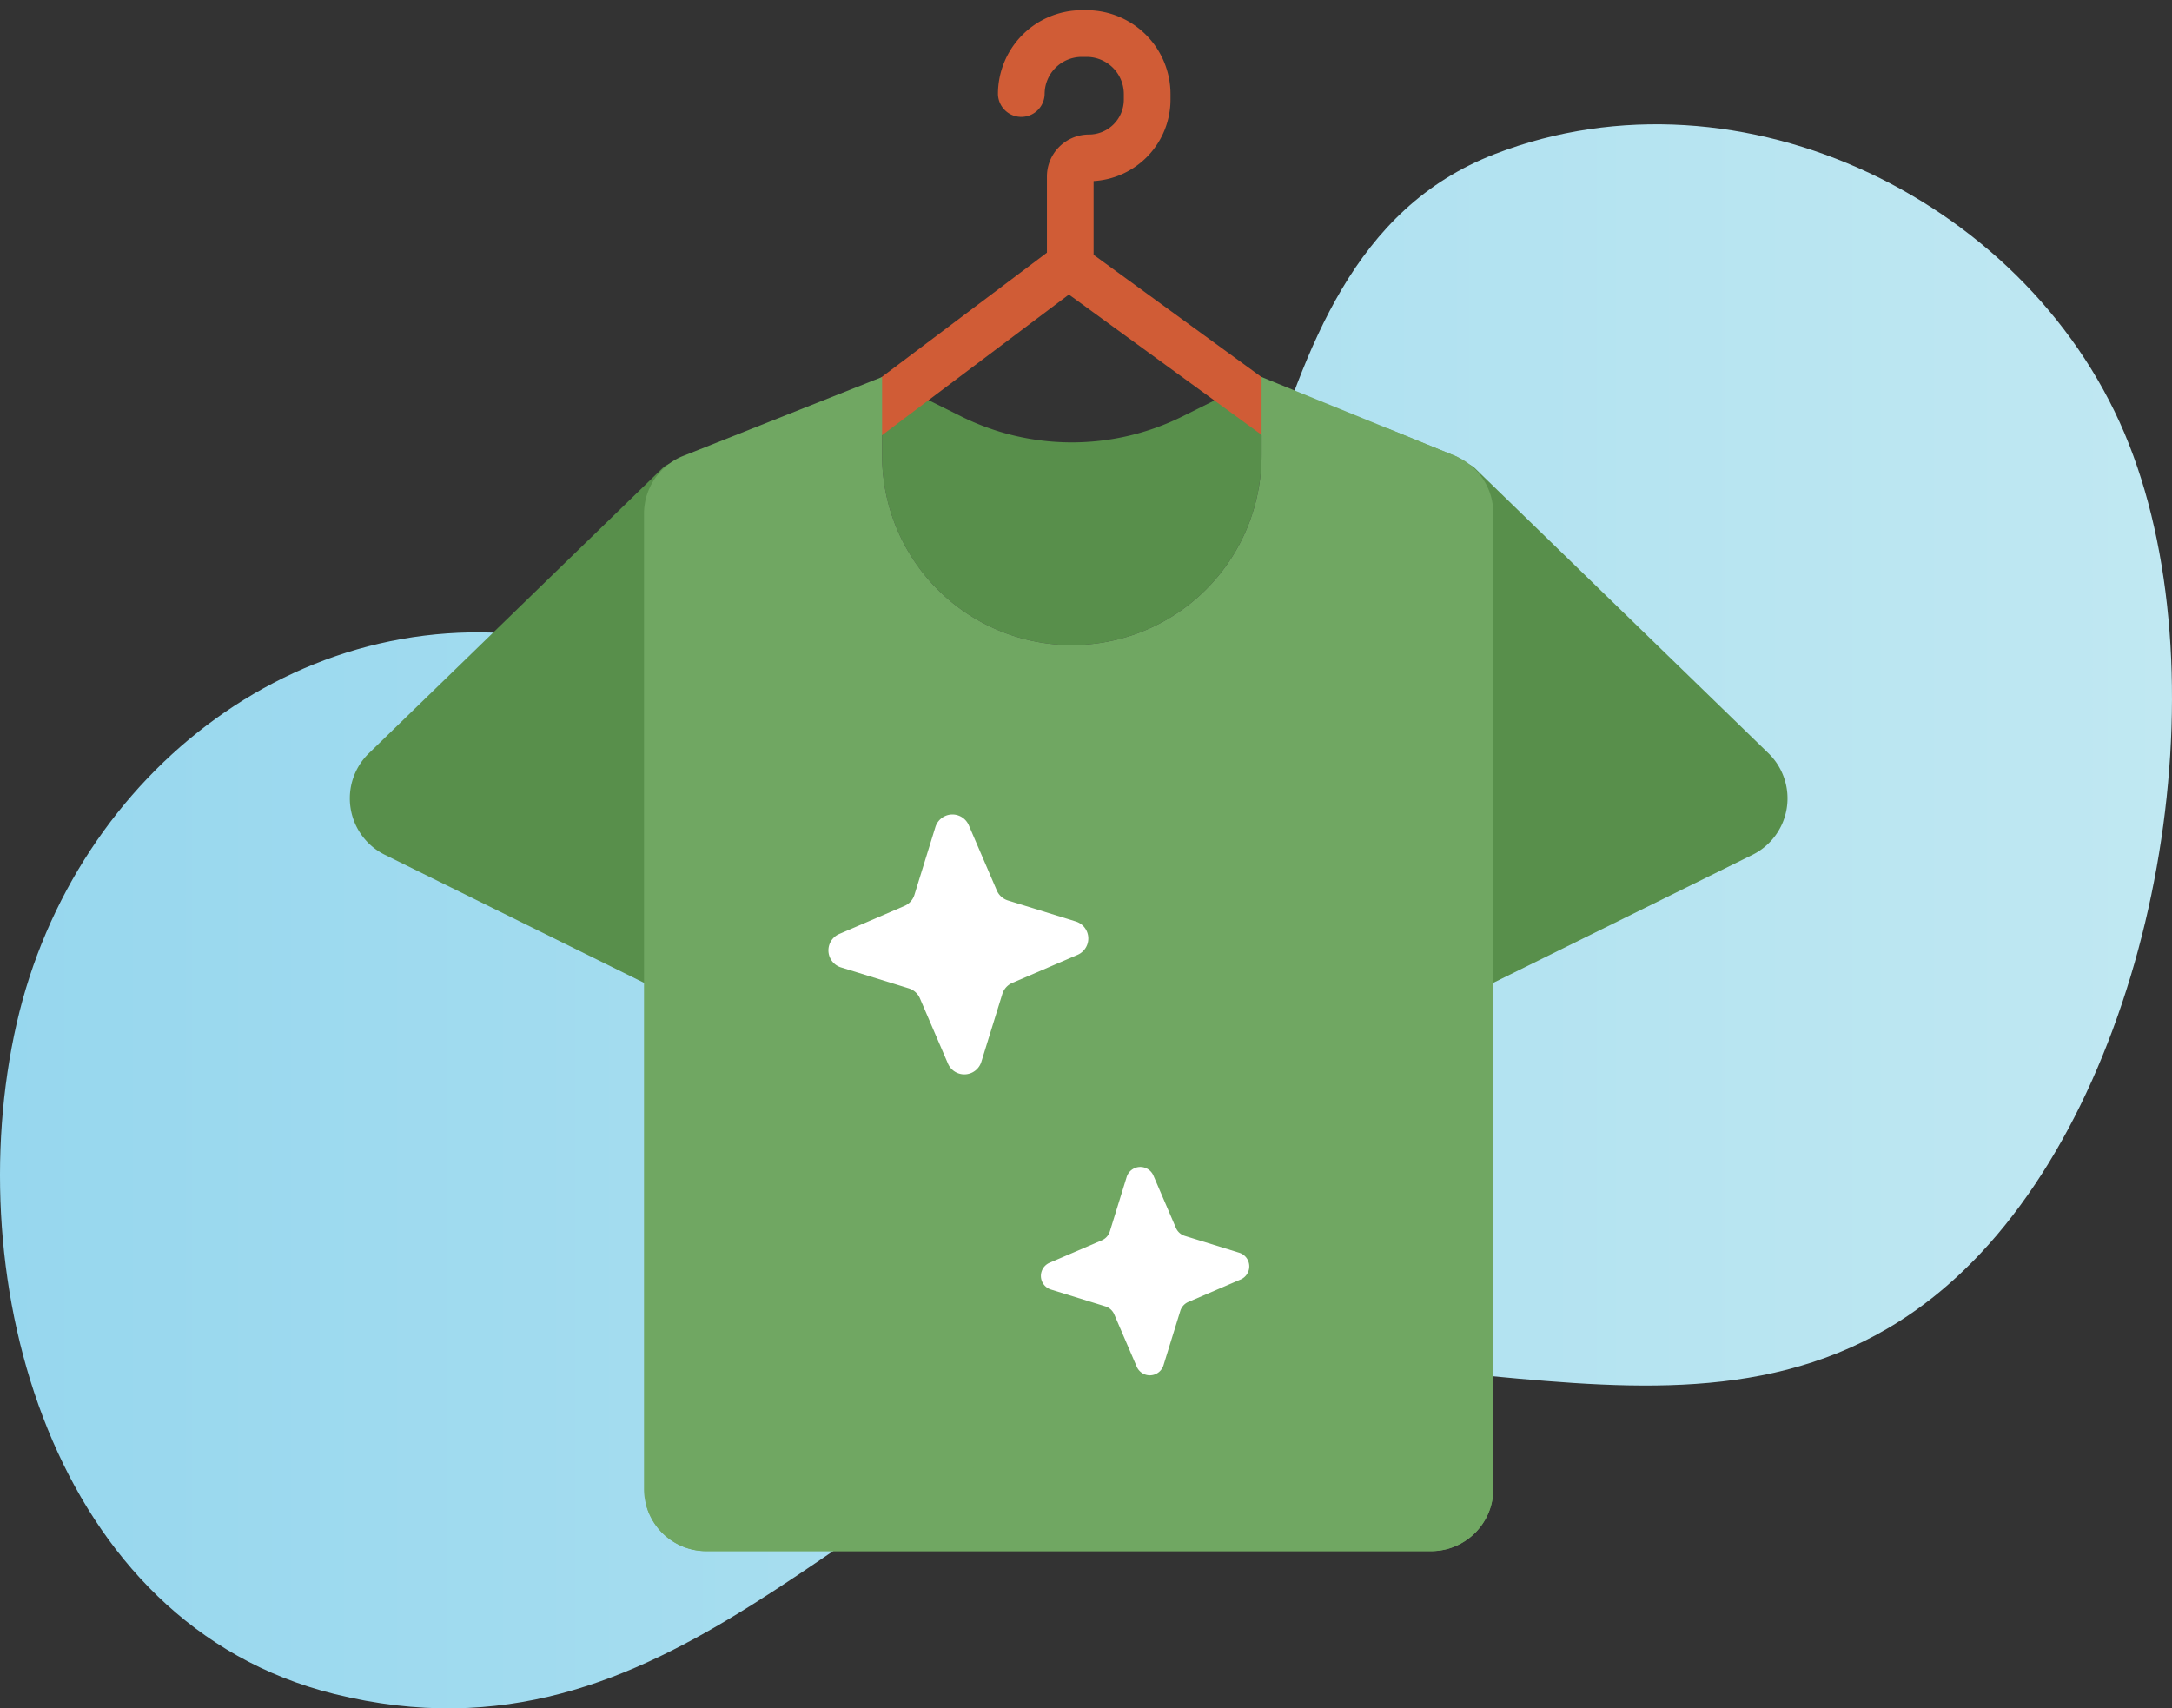
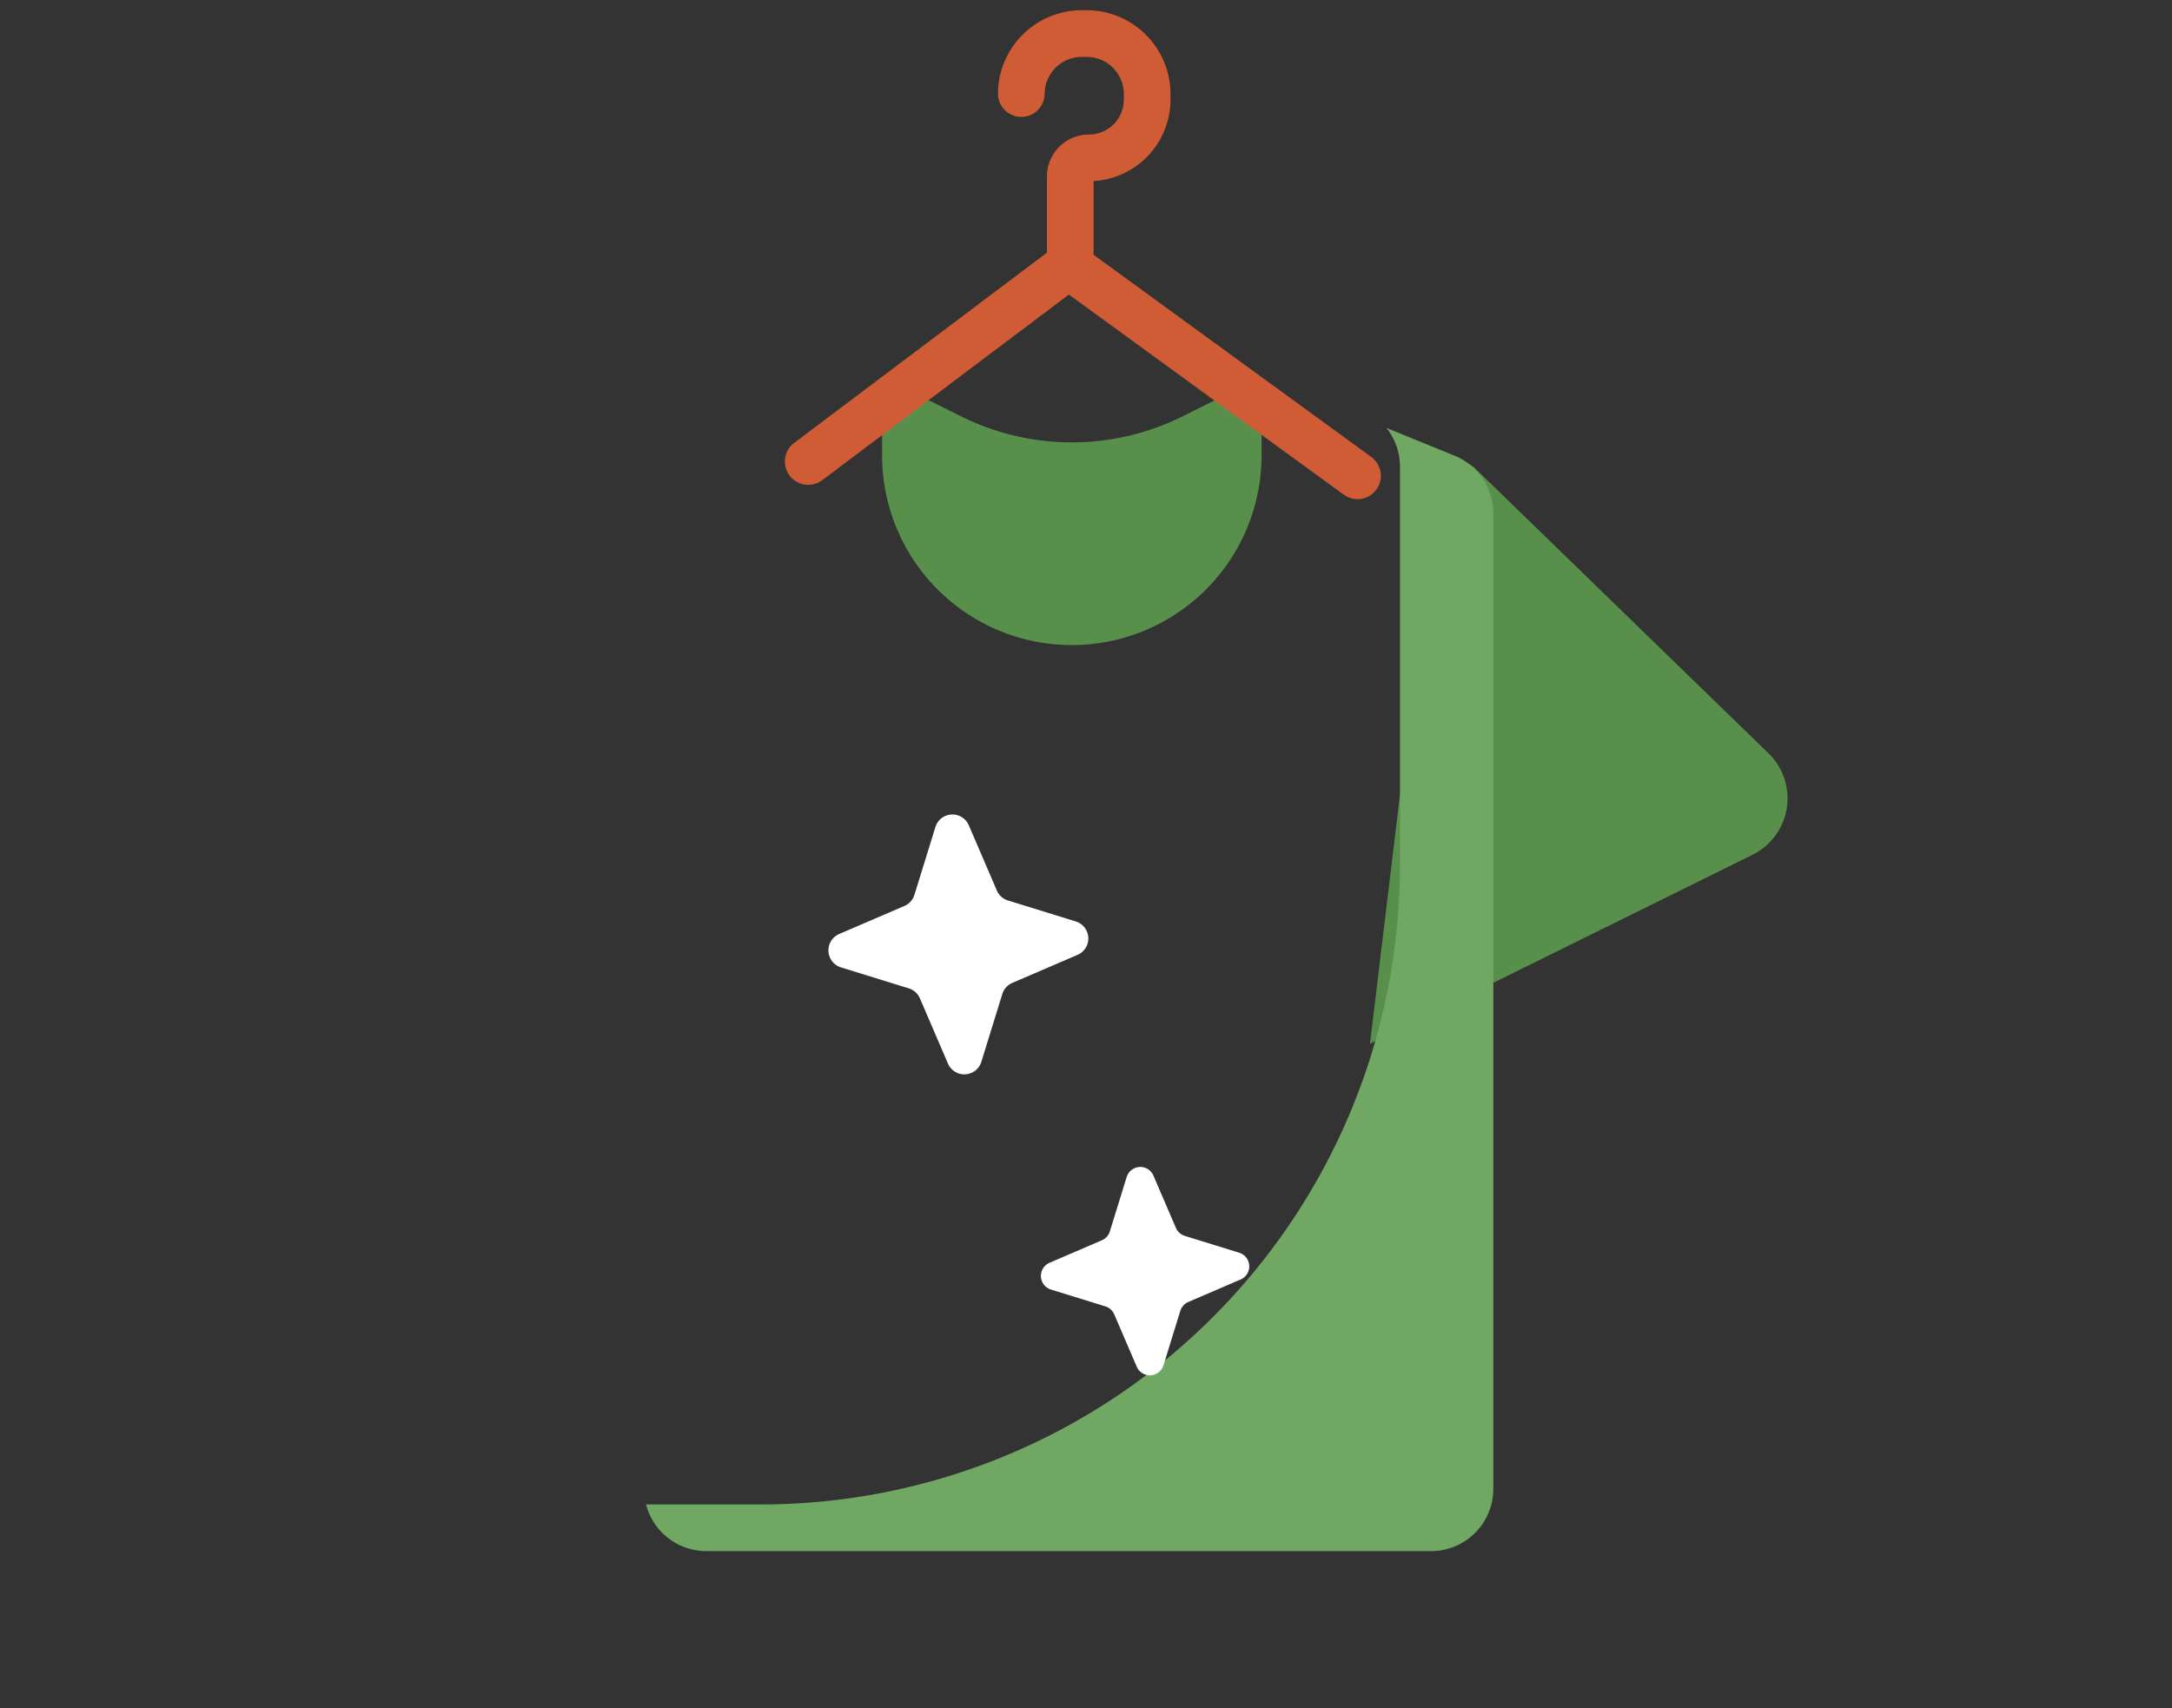
<svg xmlns="http://www.w3.org/2000/svg" width="298.901" height="235.108" viewBox="0 0 298.901 235.108">
  <rect x="0" y="0" width="298.901" height="235.108" fill="#333333" stroke="none" />
  <defs>
    <style>.a{fill:url(#a);}.b{fill:#588f4b;}.c{fill:#d05c36;}.d{fill:#70a762;}.e{fill:#fff;}</style>
    <linearGradient id="a" y1="126.106" x2="298.901" y2="126.106" gradientUnits="userSpaceOnUse">
      <stop offset="0" stop-color="#97d7ee" />
      <stop offset="1" stop-color="#c0e8f2" />
    </linearGradient>
  </defs>
-   <path class="a" d="M292.989,61.159C279.937,27.949,239.732,8.033,205.68,21.212c-38.87,15.044-25.982,76.87-61.288,89.371C125.32,117.337,97.126,92.11,77.857,88.241c-35.507-7.128-67.65,17.925-75.565,52.619-8.075,35.395,4.876,82.67,43.765,92.277,46.324,11.443,70.454-30.199,109.314-42.156,39.879-12.271,84.219,16.709,117.233-18.55,24.391-26.049,33.308-78.386,20.384-111.272Z" />
  <path class="b" d="M203.027,64.491l40.337,39.17a8.662,8.662,0,0,1-2.199,13.98l-52.634,25.996,9.311-77.311a3.069,3.069,0,0,1,5.185-1.835Z" />
-   <path class="b" d="M91.104,64.491,50.768,103.661a8.662,8.662,0,0,0,2.198,13.98L105.6,143.637,96.29,66.326a3.069,3.069,0,0,0-5.186-1.835Z" />
  <path class="b" d="M147.499,88.776a26.11,26.11,0,0,0,26.11-26.11V51.889l-2.175,1.082-8.698,4.329a34.201,34.201,0,0,1-30.473,0l-10.861-5.404-.013-.007v10.778a26.11,26.11,0,0,0,26.11,26.11Z" />
  <path class="c" d="M188.658,62.85l-38.162-27.784V24.917a11.237,11.237,0,0,0,10.583-11.196v-.789a11.545,11.545,0,0,0-11.541-11.524h-.662a11.545,11.545,0,0,0-11.541,11.524,3.212,3.212,0,0,0,6.423,0,5.115,5.115,0,0,1,5.118-5.1h.662a5.115,5.115,0,0,1,5.118,5.101v.789a4.806,4.806,0,0,1-4.808,4.792,5.779,5.779,0,0,0-5.775,5.769V34.774L109.345,60.911a3.212,3.212,0,1,0,3.862,5.132l33.89-25.506,37.78,27.506a3.212,3.212,0,1,0,3.781-5.192Z" />
-   <path class="d" d="M199.081,70.638l6.423,64.35v69.912a8.565,8.565,0,0,1-8.564,8.564H97.191a8.565,8.565,0,0,1-8.564-8.564V70.698a8.565,8.565,0,0,1,5.408-7.961L121.39,51.886V62.664a26.11,26.11,0,1,0,52.221,0V51.886L200.168,62.708c3.225,1.315-1.087,4.449-1.087,7.931Z" />
  <path class="d" d="M200.168,62.708l-9.374-3.82a8.551,8.551,0,0,1,1.863,5.327v54.858a87.969,87.969,0,0,1-87.969,87.969H88.908a8.561,8.561,0,0,0,8.284,6.423H196.94a8.564,8.564,0,0,0,8.564-8.564V70.638a8.568,8.568,0,0,0-5.336-7.93Z" />
  <path class="e" d="M148.287,131.407l-8.976,3.858a2.454,2.454,0,0,0-1.375,1.529l-2.887,9.333a2.453,2.453,0,0,1-4.596.244l-3.858-8.976a2.454,2.454,0,0,0-1.529-1.375l-9.334-2.887a2.453,2.453,0,0,1-.244-4.597l8.976-3.858a2.454,2.454,0,0,0,1.375-1.529l2.887-9.333a2.453,2.453,0,0,1,4.596-.244l3.858,8.976a2.453,2.453,0,0,0,1.529,1.375l9.333,2.887A2.453,2.453,0,0,1,148.287,131.407Z" />
  <path class="e" d="M170.727,176.084l-7.195,3.093a1.967,1.967,0,0,0-1.102,1.225l-2.314,7.482a1.966,1.966,0,0,1-3.685.196l-3.093-7.195a1.967,1.967,0,0,0-1.225-1.102l-7.482-2.314a1.966,1.966,0,0,1-.196-3.685l7.195-3.093a1.965,1.965,0,0,0,1.102-1.226l2.314-7.482a1.966,1.966,0,0,1,3.685-.195l3.093,7.195a1.965,1.965,0,0,0,1.226,1.102l7.482,2.314a1.967,1.967,0,0,1,.196,3.686Z" />
</svg>